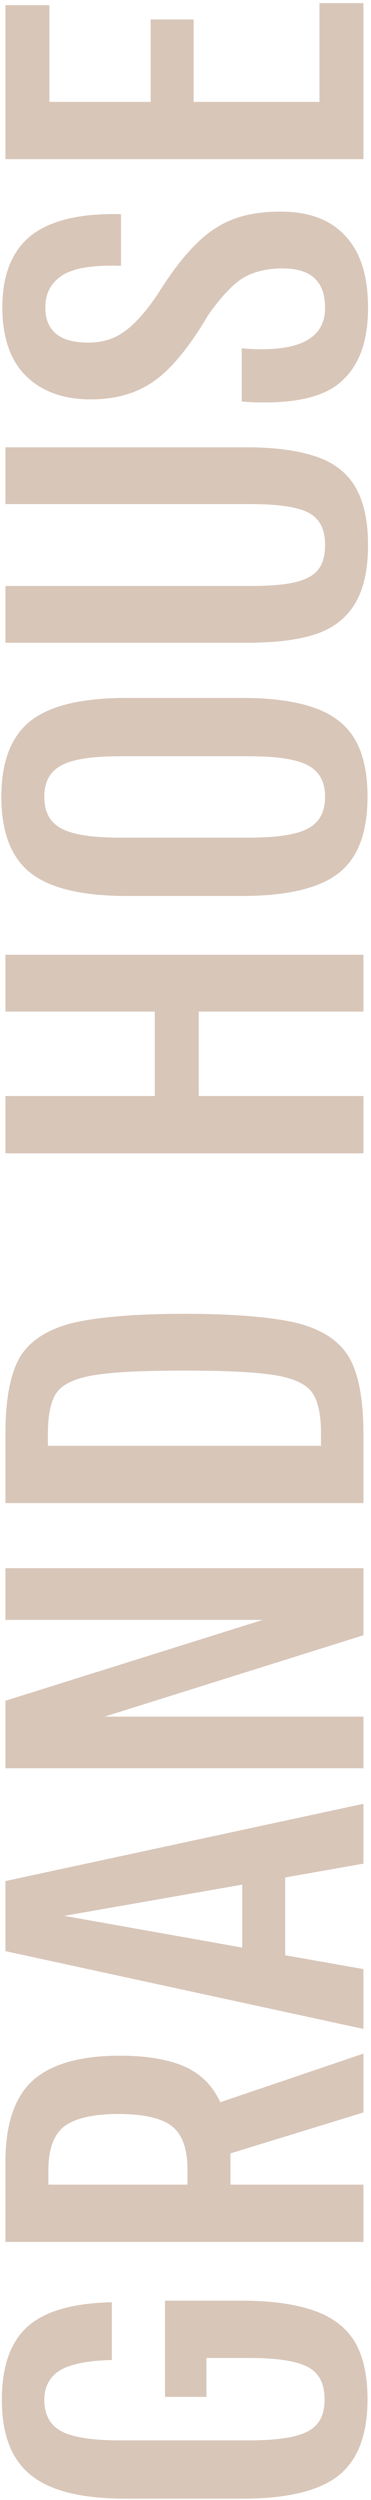
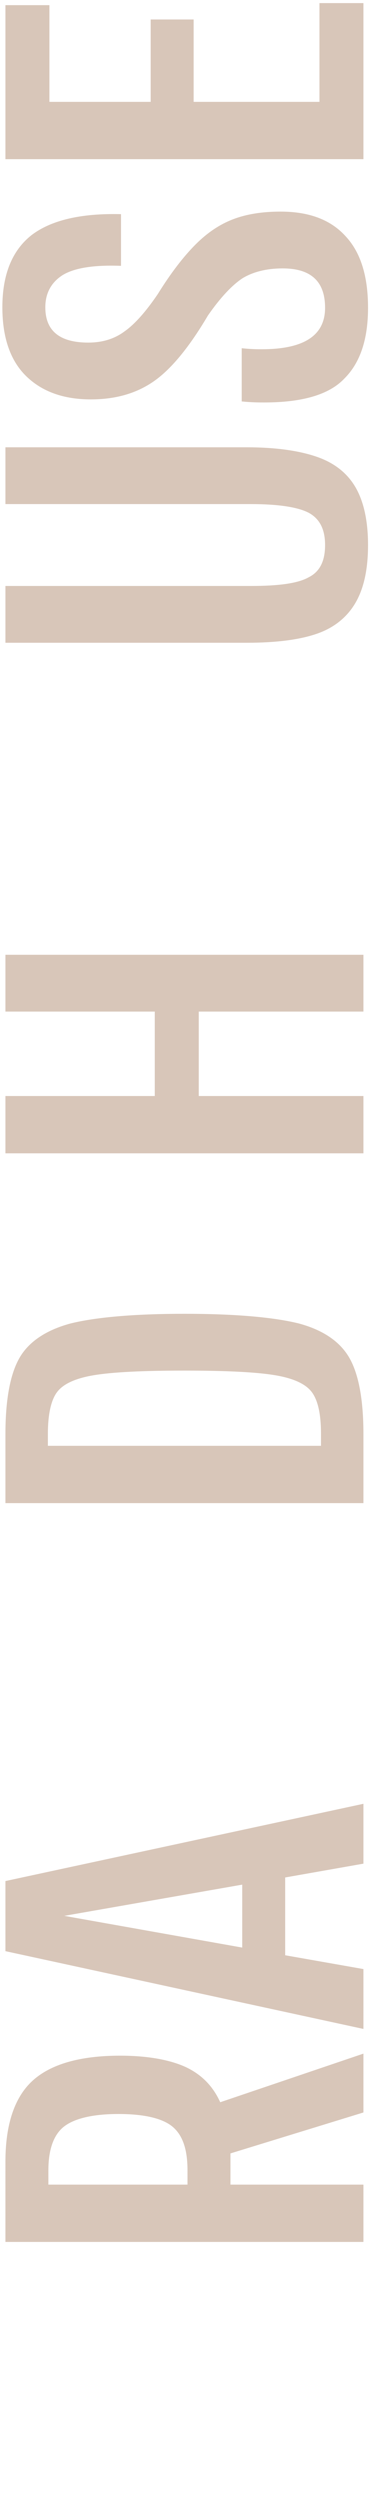
<svg xmlns="http://www.w3.org/2000/svg" width="98" height="660" viewBox="0 0 98 660" fill="none">
-   <path d="M43.584 632.787V607.389H63.848C71.954 607.389 78.303 608.335 83.167 610.091C88.03 611.848 91.678 614.685 93.839 618.467C96.001 622.25 97.082 627.248 97.082 633.463C97.082 642.784 94.515 649.539 89.381 653.592C84.248 657.645 75.737 659.671 63.848 659.671H33.452C21.698 659.671 13.323 657.645 8.189 653.457C3.055 649.404 0.489 642.784 0.489 633.598C0.489 624.682 2.785 618.197 7.378 614.144C11.972 610.091 19.267 608.065 29.534 607.795V623.061C23.185 623.196 18.591 624.141 15.889 625.762C13.188 627.384 11.701 630.085 11.701 633.598C11.701 637.381 13.188 640.218 16.16 641.839C19.132 643.46 24.4 644.27 31.695 644.27H65.74C73.305 644.27 78.438 643.46 81.41 641.839C84.383 640.218 85.734 637.516 85.734 633.463C85.734 629.41 84.383 626.573 81.41 624.952C78.438 623.331 73.305 622.52 65.74 622.52H54.527V632.787H43.584Z" fill="#D8C6B9" />
  <path d="M96.001 542.165V557.701L60.876 568.509V576.75H96.001V591.88H1.434L1.434 570.67C1.434 560.808 3.866 553.648 8.594 549.325C13.323 545.002 21.023 542.706 31.695 542.706C38.991 542.706 44.8 543.786 48.988 545.678C53.311 547.704 56.283 550.811 58.174 554.999L96.001 542.165ZM49.528 572.967C49.528 567.563 48.312 563.78 45.61 561.484C43.044 559.322 38.315 558.106 31.29 558.106C24.4 558.106 19.537 559.322 16.835 561.484C14.133 563.645 12.782 567.563 12.782 572.967L12.782 576.75H49.528V572.967Z" fill="#D8C6B9" />
  <path d="M96.001 476.208V492.014L75.331 495.661V516.196L96.001 519.843V535.649L1.434 515.115L1.434 496.607L96.001 476.208ZM16.97 505.793L63.983 514.169V497.553L16.97 505.793Z" fill="#D8C6B9" />
-   <path d="M69.387 427.661H1.434L1.434 414.016H96.001V431.713L27.643 453.194H96.001V466.838H1.434L1.434 449.006L69.387 427.661Z" fill="#D8C6B9" />
  <path d="M1.434 378.593C1.434 369.677 2.65 362.922 5.082 358.599C7.514 354.276 12.107 351.169 18.591 349.413C25.076 347.792 35.208 346.846 48.718 346.846C62.362 346.846 72.494 347.792 78.979 349.413C85.463 351.169 89.921 354.276 92.353 358.599C94.785 362.922 96.001 369.677 96.001 378.593V396.831H1.434L1.434 378.593ZM84.788 378.458C84.788 373.325 83.977 369.677 82.356 367.516C80.735 365.354 77.493 363.868 72.629 363.058C67.766 362.247 59.795 361.842 48.718 361.842C37.64 361.842 29.669 362.247 24.806 363.058C19.942 363.868 16.7 365.354 15.079 367.516C13.458 369.677 12.647 373.46 12.647 378.593L12.647 381.701H84.788V378.458Z" fill="#D8C6B9" />
  <path d="M40.882 267.061H1.434L1.434 252.066H96.001V267.061H52.5V289.352H96.001V304.483H1.434L1.434 289.352H40.882V267.061Z" fill="#D8C6B9" />
-   <path d="M89.516 230.458C84.383 234.511 75.872 236.538 63.983 236.538H33.452C21.698 236.538 13.188 234.511 8.054 230.458C2.92 226.406 0.354 219.651 0.354 210.329C0.354 201.143 2.92 194.388 8.054 190.335C13.188 186.282 21.563 184.256 33.452 184.256H63.983C72.089 184.256 78.438 185.202 83.302 186.958C88.165 188.714 91.678 191.551 93.839 195.334C96.001 199.116 97.082 204.115 97.082 210.329C97.082 219.651 94.65 226.406 89.516 230.458ZM81.41 202.088C78.438 200.467 73.305 199.657 65.74 199.657H31.561C24.265 199.657 19.132 200.467 16.16 202.088C13.188 203.71 11.701 206.411 11.701 210.329C11.701 214.382 13.188 217.084 16.16 218.705C19.132 220.326 24.265 221.137 31.561 221.137H65.74C73.305 221.137 78.438 220.326 81.41 218.705C84.383 217.084 85.869 214.382 85.869 210.329C85.869 206.411 84.383 203.71 81.41 202.088Z" fill="#D8C6B9" />
  <path d="M93.974 159.02C91.813 162.802 88.435 165.639 83.842 167.261C79.249 168.882 73.035 169.692 65.199 169.692H1.434L1.434 154.697H66.28C73.575 154.697 78.709 154.021 81.546 152.4C84.518 150.914 85.869 148.077 85.869 143.889C85.869 139.836 84.518 136.999 81.546 135.378C78.709 133.892 73.575 133.082 66.28 133.082H1.434L1.434 118.086H65.199C73.035 118.086 79.249 119.032 83.842 120.653C88.435 122.274 91.813 124.976 93.974 128.759C96.136 132.541 97.217 137.675 97.217 143.889C97.217 150.239 96.136 155.237 93.974 159.02Z" fill="#D8C6B9" />
  <path d="M91.002 99.904C86.949 104.227 79.789 106.253 69.792 106.253C68.576 106.253 66.55 106.253 63.848 105.983V91.933C66.415 92.204 68.171 92.204 69.117 92.204C80.33 92.204 85.869 88.556 85.869 81.261C85.869 74.371 82.221 70.859 74.656 70.859C70.333 70.859 66.82 71.804 64.118 73.425C61.416 75.181 58.309 78.424 54.932 83.287C50.069 91.528 45.34 97.337 40.747 100.579C36.154 103.822 30.615 105.443 23.995 105.443C16.835 105.443 11.161 103.416 6.973 99.364C2.785 95.311 0.624 89.231 0.624 81.126C0.624 72.48 3.191 66.13 8.324 62.077C13.458 58.16 21.293 56.268 31.966 56.538V70.183C24.806 69.913 19.672 70.723 16.565 72.615C13.593 74.506 11.972 77.343 11.972 81.126C11.972 87.34 15.754 90.447 23.32 90.447C26.967 90.447 30.209 89.502 32.911 87.475C35.613 85.584 38.585 82.207 41.693 77.613C45.205 71.939 48.582 67.616 51.69 64.509C54.797 61.402 58.039 59.24 61.551 57.889C65.064 56.538 69.252 55.863 74.115 55.863C81.681 55.863 87.355 58.025 91.272 62.347C95.325 66.671 97.217 73.02 97.217 81.261C97.217 89.502 95.19 95.716 91.002 99.904Z" fill="#D8C6B9" />
  <path d="M51.149 26.893H84.383V0.82L96.001 0.82V42.024H1.434L1.434 1.361L13.052 1.361V26.893H39.801V5.143H51.149V26.893Z" fill="#D8C6B9" />
</svg>